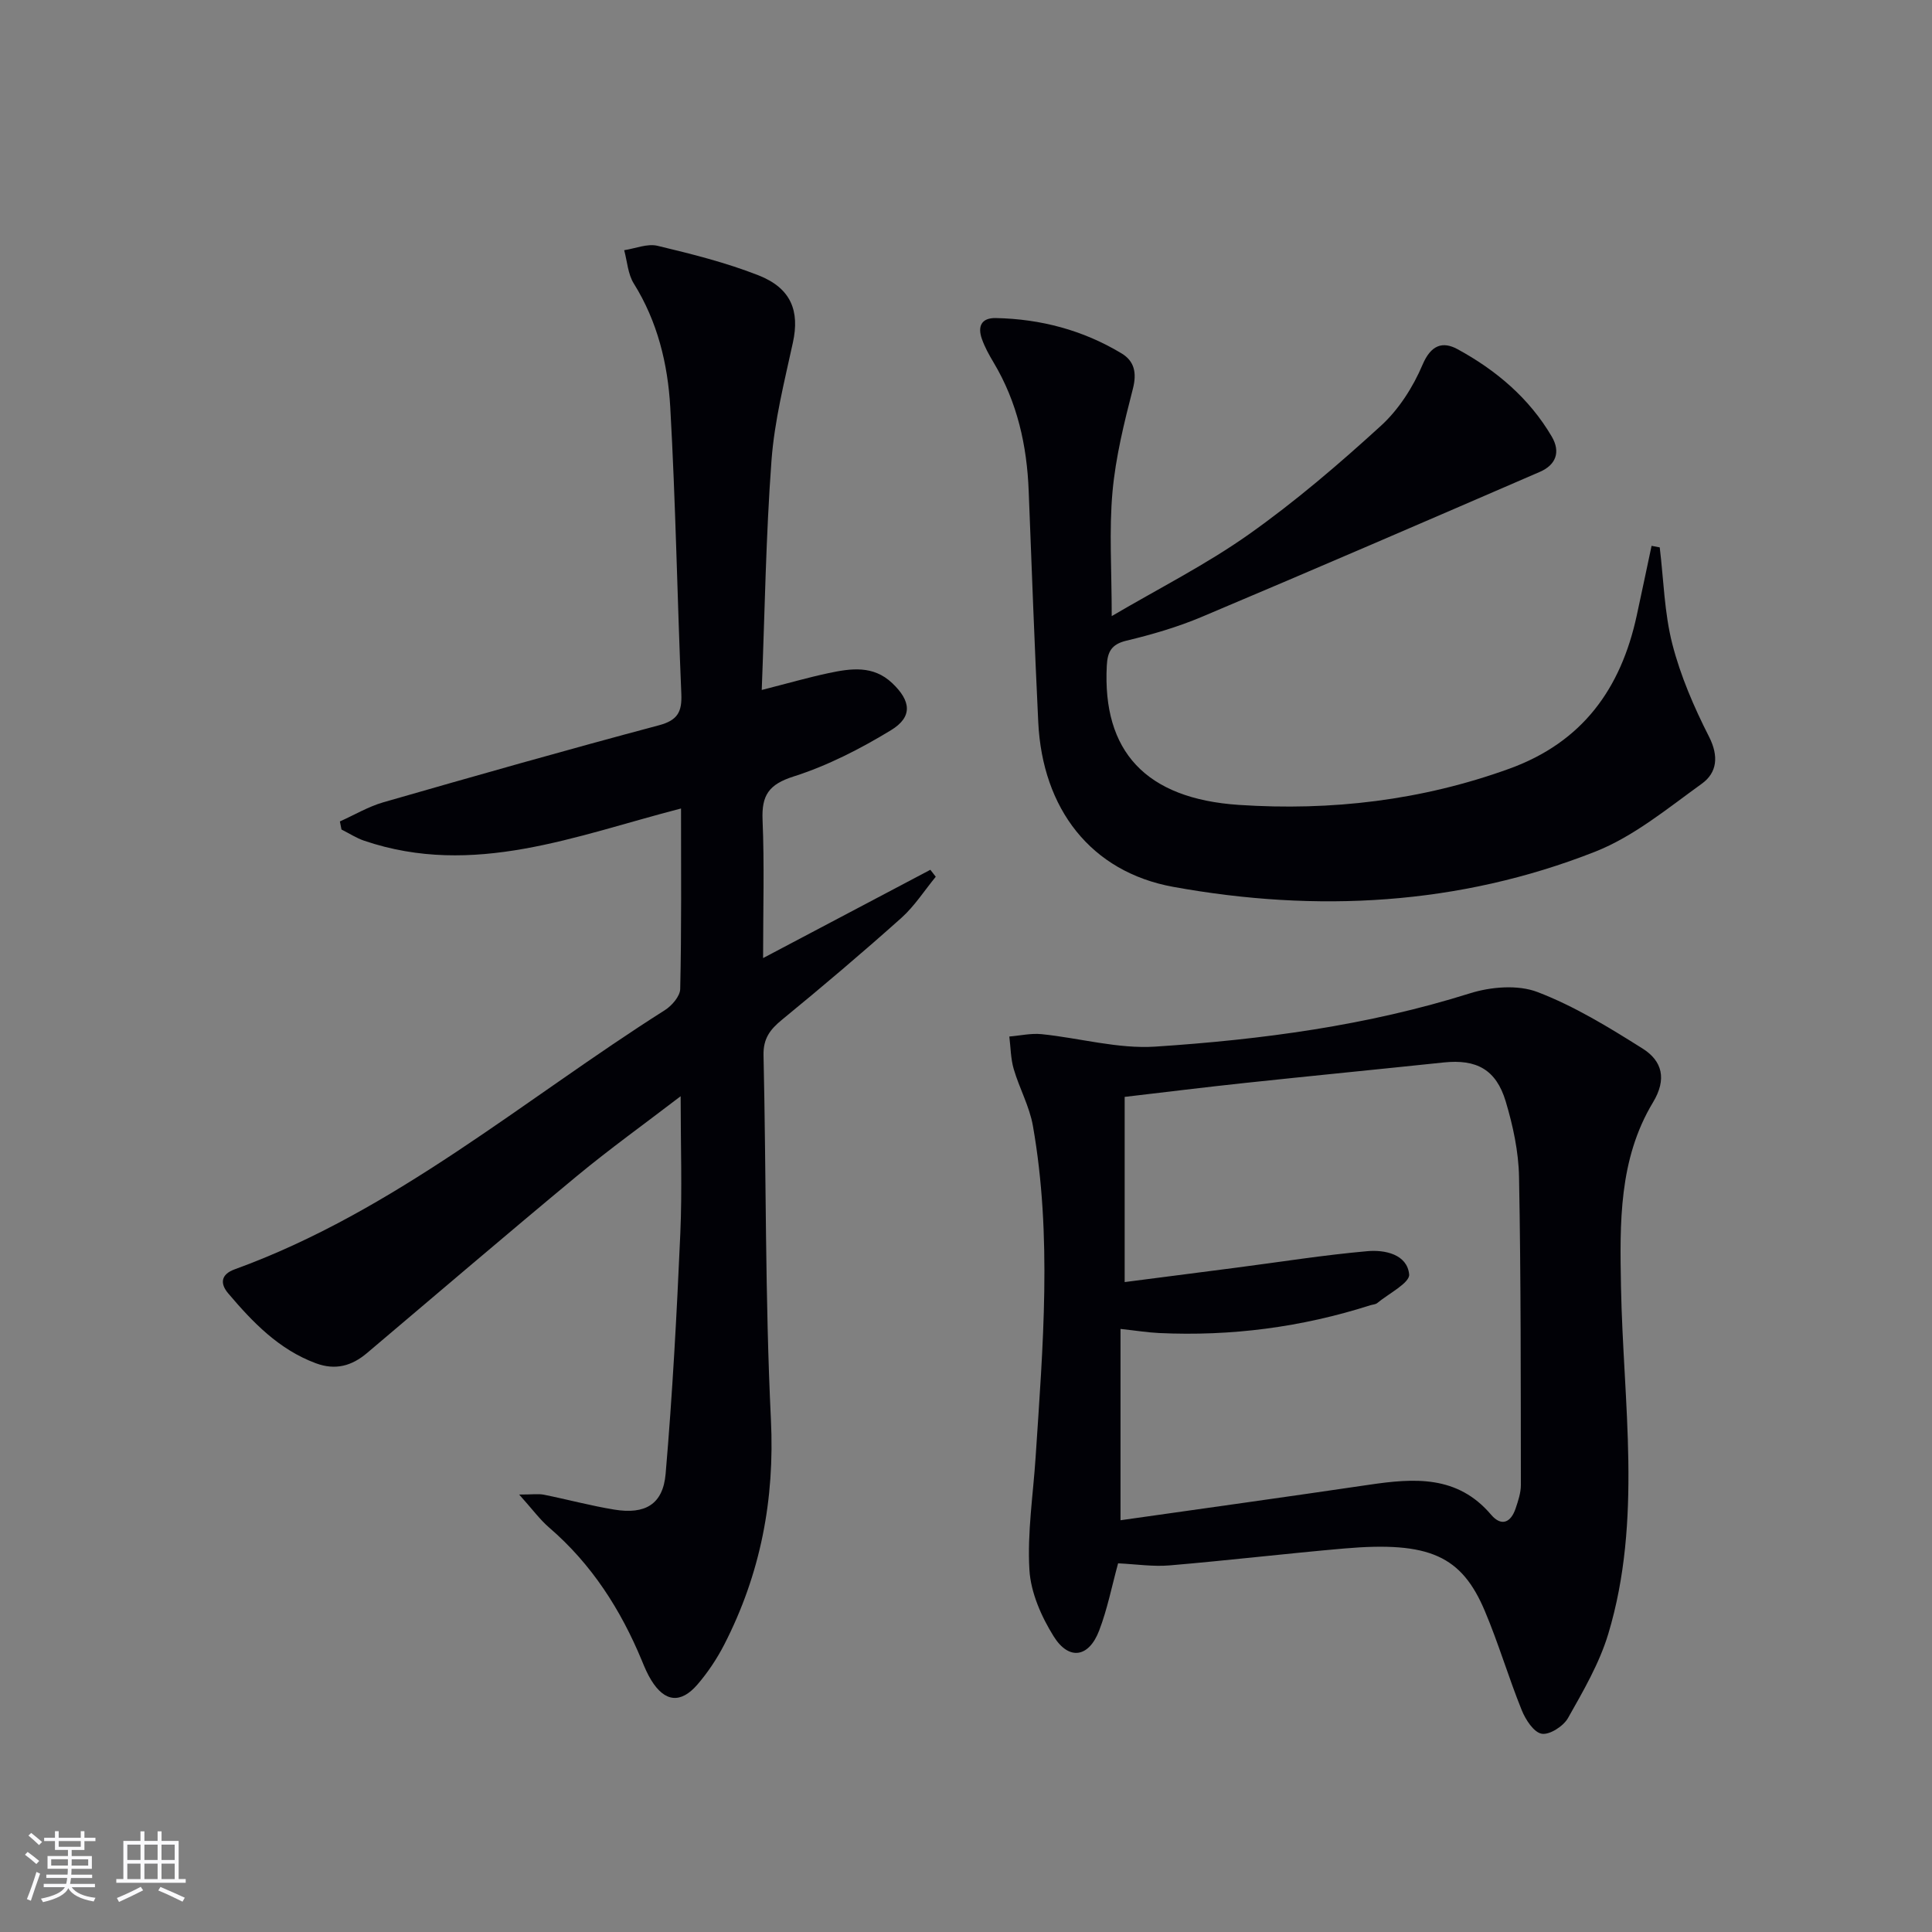
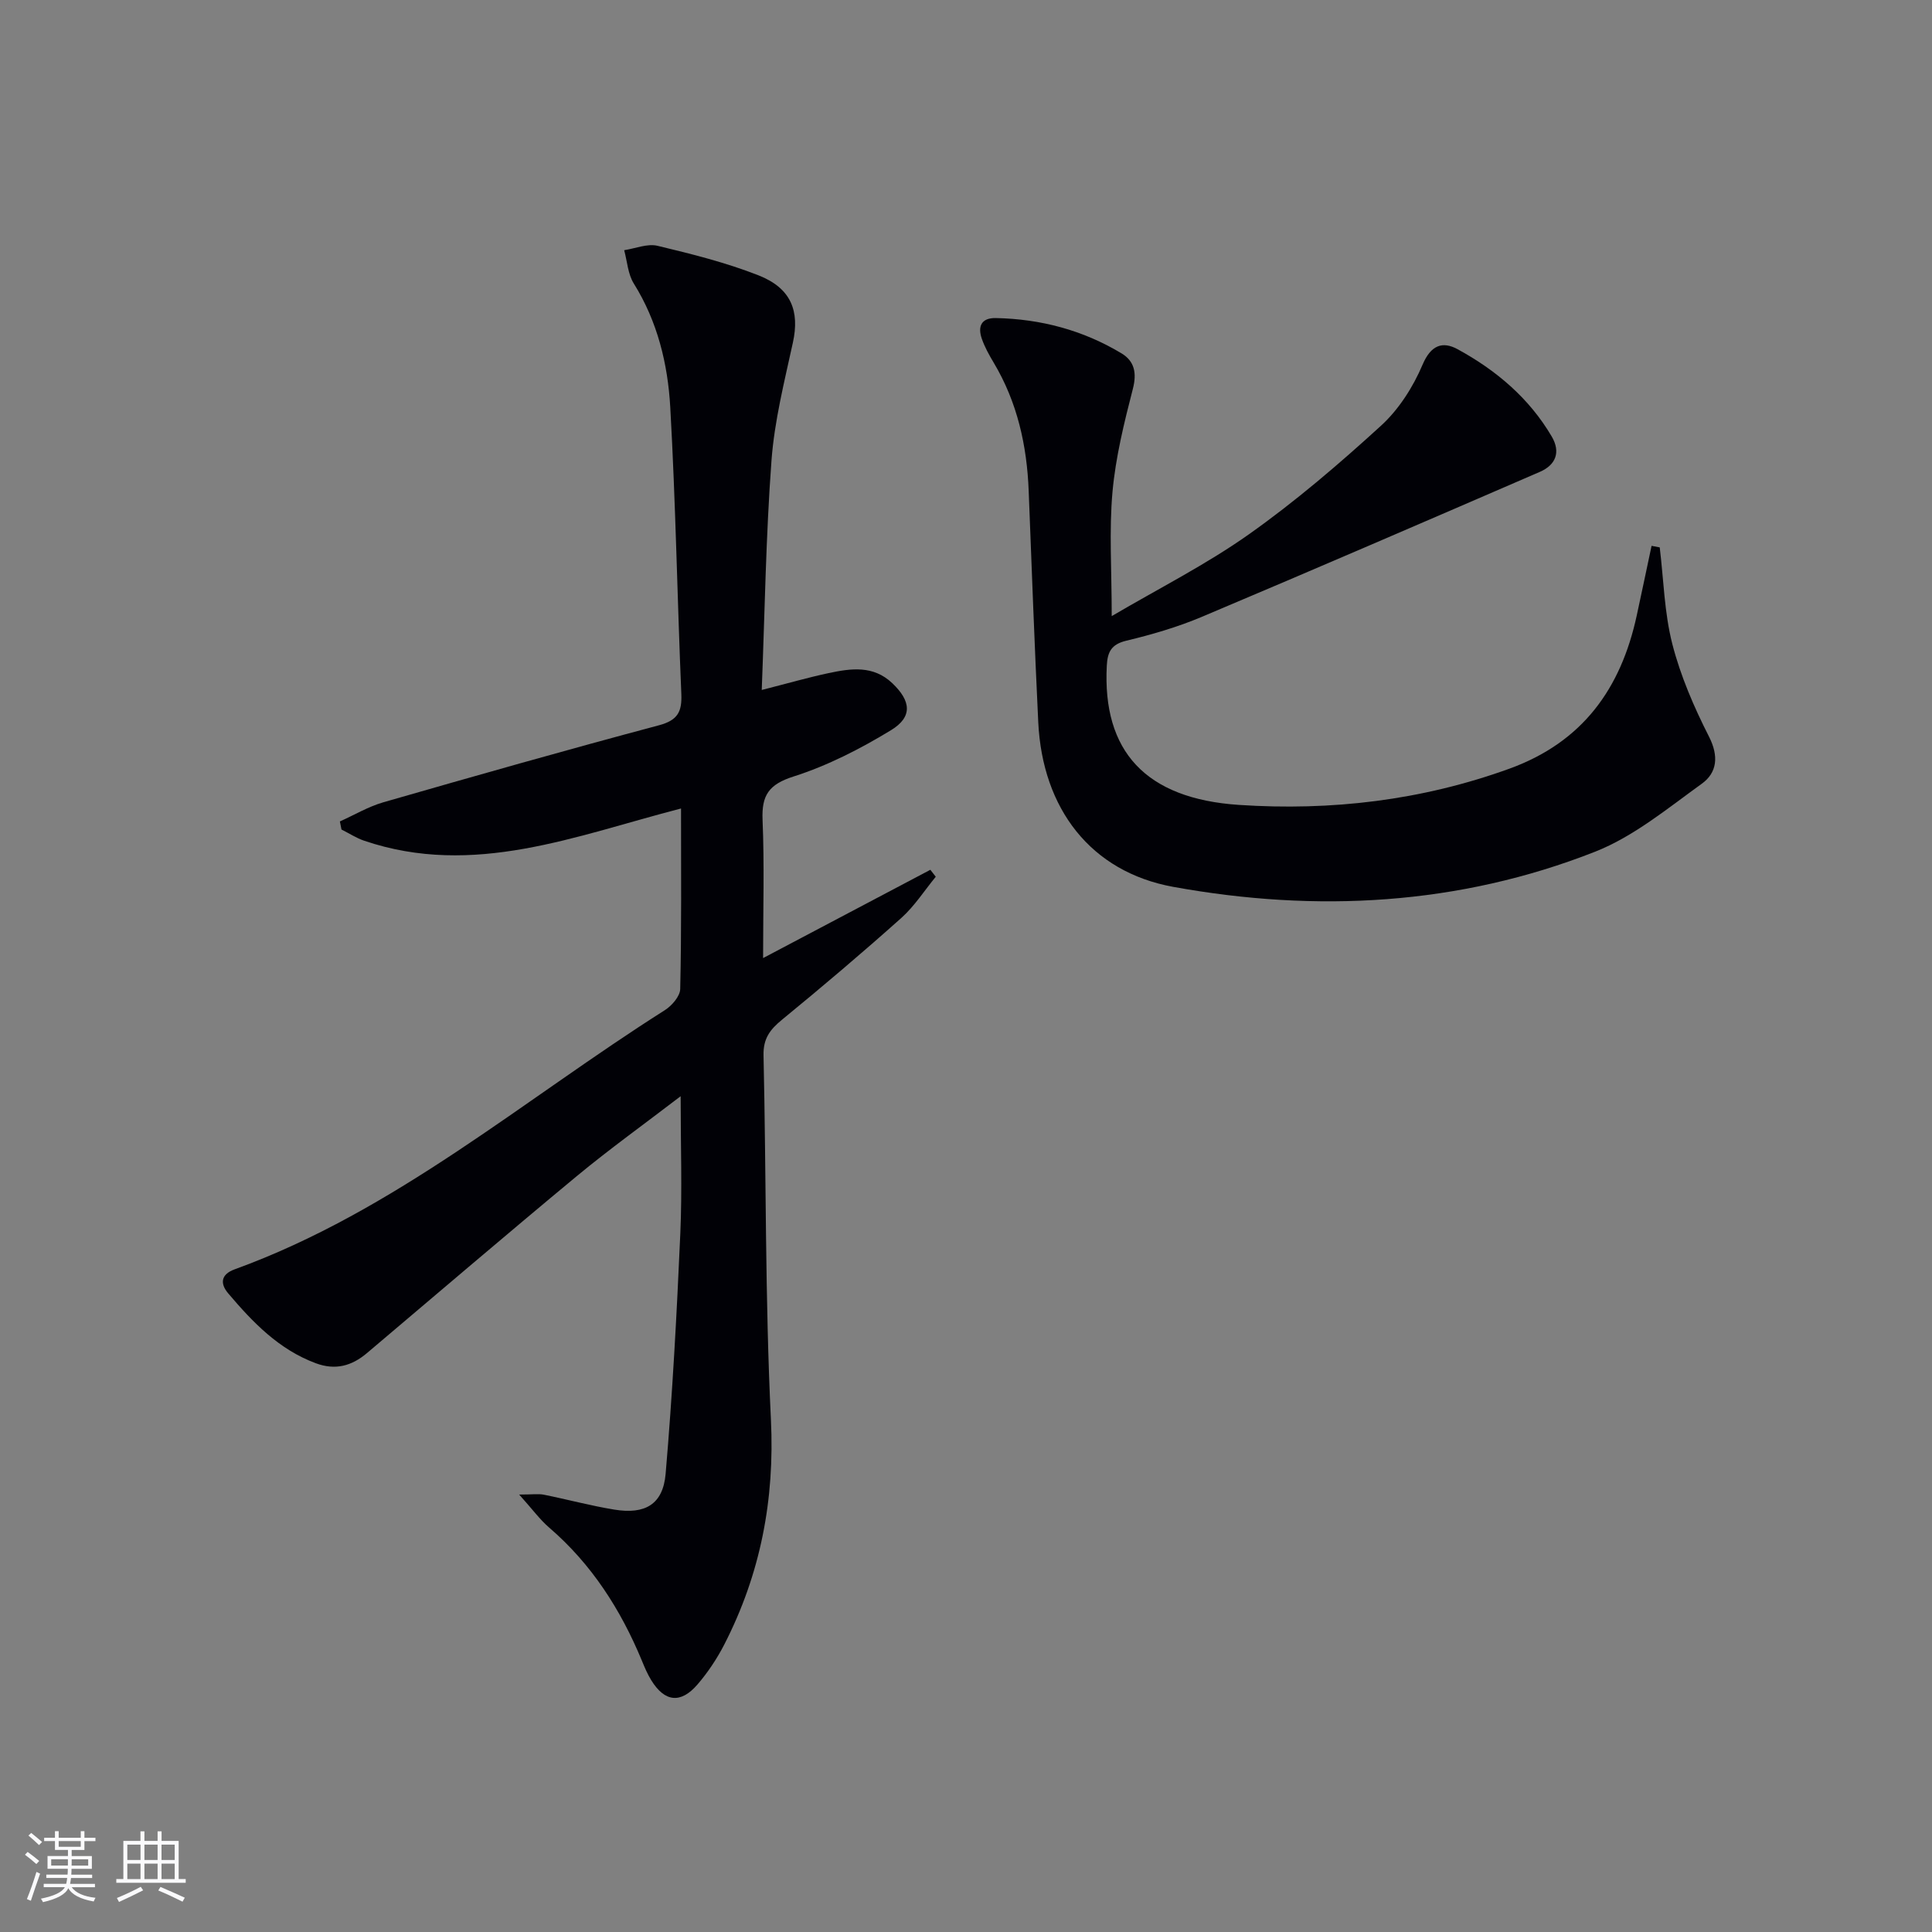
<svg xmlns="http://www.w3.org/2000/svg" enable-background="new 0 0 400 400" viewBox="0 0 400 400">
  <rect x="0" y="0" width="400" height="400" fill="#808080" stroke="none" />
  <g fill="#010106">
-     <path d="m141 167.39c-21.8 5.62-42.93 14.37-65.61 6.67-1.64-.56-3.13-1.54-4.69-2.32-.11-.56-.22-1.12-.33-1.67 2.99-1.34 5.87-3.06 8.98-3.96 18.98-5.46 37.97-10.86 57.05-15.94 3.92-1.04 4.82-2.8 4.66-6.52-.84-19.78-1.17-39.58-2.29-59.35-.51-8.95-2.63-17.72-7.55-25.6-1.22-1.95-1.36-4.58-1.99-6.9 2.31-.35 4.79-1.41 6.9-.91 7.06 1.69 14.18 3.47 20.92 6.12 6.79 2.67 8.53 7.43 7.11 13.92-1.76 8.08-3.82 16.2-4.43 24.4-1.16 15.56-1.38 31.18-2.02 47.52 5.27-1.34 9.53-2.57 13.84-3.49 4.61-.98 9.25-1.66 13.18 2.08 3.89 3.69 4.27 6.98-.26 9.74-6.33 3.85-13.1 7.33-20.13 9.57-5.18 1.65-6.67 3.89-6.46 9.01.39 9.23.11 18.49.11 28.6 12.03-6.35 23.33-12.32 34.63-18.28.37.48.75.96 1.12 1.44-2.36 2.87-4.41 6.1-7.15 8.55-8.06 7.2-16.31 14.19-24.67 21.04-2.49 2.04-3.92 3.9-3.84 7.38.57 25.13.31 50.3 1.53 75.4.81 16.62-2.16 31.99-9.67 46.62-1.51 2.93-3.39 5.75-5.54 8.25-3.48 4.03-6.79 3.62-9.56-.88-.78-1.26-1.37-2.64-1.93-4.02-4.39-10.6-10.42-20.03-19.21-27.59-1.93-1.66-3.46-3.78-6.21-6.84 2.78 0 3.99-.19 5.1.03 4.88.98 9.7 2.29 14.61 3.09 6.36 1.04 10.06-1.08 10.61-7.4 1.42-16.54 2.31-33.14 3.04-49.73.4-9.11.07-18.25.07-28.46-7.63 5.84-14.73 10.94-21.45 16.5-14.6 12.1-29 24.43-43.48 36.67-3.15 2.67-6.54 3.63-10.62 2.11-7.65-2.85-13.04-8.47-18.12-14.46-1.71-2.01-1.56-3.93 1.34-4.98 33.19-12.05 59.77-35.1 89.05-53.65 1.45-.92 3.16-2.88 3.19-4.39.28-12.3.17-24.62.17-37.37z" />
-     <path d="m231.49 323.67c-1.3 4.75-2.22 9.49-3.93 13.94-2.13 5.57-6.25 6.23-9.41 1.18-2.55-4.09-4.74-9.06-5.02-13.76-.46-7.71.77-15.53 1.28-23.3 1.51-22.9 3.46-45.82-.56-68.65-.71-4.02-2.81-7.78-3.97-11.75-.63-2.15-.63-4.48-.91-6.73 2.23-.18 4.49-.71 6.67-.49 7.88.8 15.82 3.09 23.58 2.58 22.02-1.45 43.88-4.35 65.11-11.03 4.33-1.36 9.91-1.83 13.99-.27 7.64 2.92 14.79 7.31 21.76 11.7 4.07 2.56 5.07 6.31 2.15 11.15-7.1 11.78-6.87 25-6.62 38.18.45 24.02 4.48 48.22-2.64 71.88-1.84 6.09-5.17 11.8-8.33 17.4-.95 1.69-3.82 3.54-5.45 3.25-1.65-.29-3.35-2.93-4.14-4.9-2.73-6.76-4.79-13.79-7.63-20.51-4.8-11.37-11.41-14.48-29.13-12.94-12.06 1.05-24.09 2.48-36.16 3.5-3.39.29-6.88-.25-10.64-.43zm.5-8.92c17.03-2.42 34.27-4.81 51.49-7.35 9.3-1.37 18.26-2.01 25.23 6.2 2.16 2.54 4.12 1.62 5.1-1.34.52-1.56 1.08-3.22 1.07-4.83-.03-21.26.02-42.52-.38-63.78-.1-5.23-1.25-10.58-2.76-15.62-1.99-6.62-6.07-8.77-12.83-8.06-13.7 1.44-27.42 2.78-41.12 4.24-8.36.89-16.71 1.93-24.94 2.89v38.34c8.07-1.04 15.62-2.01 23.16-2.99 9.03-1.17 18.04-2.61 27.11-3.41 3.59-.32 8.21.64 8.63 4.8.18 1.75-4.25 3.99-6.62 5.95-.35.29-.94.3-1.42.45-14.23 4.55-28.82 6.45-43.73 5.75-2.38-.11-4.74-.5-7.99-.85z" />
+     <path d="m141 167.39c-21.8 5.62-42.93 14.37-65.61 6.67-1.64-.56-3.13-1.54-4.69-2.32-.11-.56-.22-1.12-.33-1.67 2.99-1.34 5.87-3.06 8.98-3.96 18.98-5.46 37.97-10.86 57.05-15.94 3.92-1.04 4.82-2.8 4.66-6.52-.84-19.78-1.17-39.58-2.29-59.35-.51-8.95-2.63-17.72-7.55-25.6-1.22-1.95-1.36-4.58-1.99-6.9 2.31-.35 4.79-1.41 6.9-.91 7.06 1.69 14.18 3.47 20.92 6.12 6.79 2.67 8.53 7.43 7.11 13.92-1.76 8.08-3.82 16.2-4.43 24.4-1.16 15.56-1.38 31.18-2.02 47.52 5.27-1.34 9.53-2.57 13.84-3.49 4.61-.98 9.25-1.66 13.18 2.08 3.89 3.69 4.27 6.98-.26 9.74-6.33 3.85-13.1 7.33-20.13 9.57-5.18 1.65-6.67 3.89-6.46 9.01.39 9.23.11 18.49.11 28.6 12.03-6.35 23.33-12.32 34.63-18.28.37.48.75.96 1.12 1.44-2.36 2.87-4.41 6.1-7.15 8.55-8.06 7.2-16.31 14.19-24.67 21.04-2.49 2.04-3.92 3.9-3.84 7.38.57 25.13.31 50.3 1.53 75.4.81 16.62-2.16 31.99-9.67 46.62-1.51 2.93-3.39 5.75-5.54 8.25-3.48 4.03-6.79 3.62-9.56-.88-.78-1.26-1.37-2.64-1.93-4.02-4.39-10.6-10.42-20.03-19.21-27.59-1.93-1.66-3.46-3.78-6.21-6.84 2.78 0 3.99-.19 5.1.03 4.88.98 9.7 2.29 14.61 3.09 6.36 1.04 10.06-1.08 10.61-7.4 1.42-16.54 2.31-33.14 3.04-49.73.4-9.11.07-18.25.07-28.46-7.63 5.84-14.73 10.94-21.45 16.5-14.6 12.1-29 24.43-43.48 36.67-3.15 2.67-6.54 3.63-10.62 2.11-7.65-2.85-13.04-8.47-18.12-14.46-1.71-2.01-1.56-3.93 1.34-4.98 33.19-12.05 59.77-35.1 89.05-53.65 1.45-.92 3.16-2.88 3.19-4.39.28-12.3.17-24.62.17-37.37" />
    <path d="m343.63 113.33c.81 6.69.95 13.55 2.61 20.02 1.7 6.61 4.48 13.05 7.59 19.16 2.07 4.07 1.67 7.47-1.49 9.75-7.09 5.11-14.11 10.93-22.1 14.08-28.23 11.11-57.69 12.65-87.31 7.28-17.14-3.11-27.1-16.22-27.97-34.08-.77-15.95-1.36-31.91-1.98-47.86-.36-9.45-2.36-18.42-7.26-26.62-.94-1.57-1.84-3.2-2.44-4.91-.89-2.54-.14-4.36 2.9-4.3 9.3.19 18.05 2.51 26.02 7.31 2.66 1.6 3.2 4.03 2.35 7.34-1.81 7.02-3.57 14.15-4.22 21.33-.72 8.03-.16 16.17-.16 25.73 9.83-5.78 19.59-10.7 28.42-16.95 9.61-6.8 18.62-14.52 27.33-22.47 3.68-3.36 6.64-8 8.6-12.62 1.74-4.11 4.16-4.9 7.24-3.23 7.97 4.34 14.82 10.11 19.5 18.07 1.93 3.28.82 5.92-2.46 7.34-23.29 10.08-46.59 20.15-69.97 30.01-5.02 2.12-10.34 3.67-15.64 4.94-3.12.75-3.89 2.34-4.04 5.17-.93 17.68 7.99 27.55 27.39 28.83 19.06 1.26 37.77-.92 55.93-7.49 15.17-5.49 23.12-16.57 26.4-31.73 1.04-4.8 2.05-9.61 3.07-14.42.57.11 1.13.22 1.69.32z" />
  </g>
  <path d="m5.17 384 .55-.58c.85.61 1.65 1.24 2.4 1.87l-.59.64c-.83-.73-1.62-1.38-2.36-1.93m1.22 9.53-.82-.34c.71-1.76 1.37-3.64 1.98-5.63.24.13.5.25.76.36-.6 1.67-1.24 3.54-1.92 5.61m-.5-13.5.57-.54c.56.44 1.31 1.06 2.26 1.87l-.64.64c-.68-.66-1.41-1.32-2.19-1.97m3.25.46h2.24v-1.36h.77v1.36h4.57v-1.36h.76v1.36h2.28v.69h-2.28v1.84h-2.64v1.26h4.18v2.64h-4.21c0 .45-.02.86-.05 1.21h4.32v.69h-4.38c-.04.34-.1.75-.19 1.22h5.15v.69h-4.82c.87 1.19 2.51 1.92 4.93 2.19-.17.32-.3.57-.37.76-2.77-.49-4.52-1.41-5.26-2.76-.56 1.26-2.3 2.23-5.24 2.9-.12-.24-.26-.48-.43-.72 2.73-.55 4.38-1.34 4.96-2.38h-4.38v-.69h4.65c.1-.38.17-.79.21-1.22h-4.32v-.69h4.4c.03-.34.05-.75.05-1.21h-4.2v-2.64h4.23v-1.26h-2.69v-1.84h-2.24zm1.46 4.46v1.29h3.45c.01-.4.02-.57.01-.53v-.32-.45h-3.46zm1.55-2.59h4.57v-1.19h-4.57zm6.11 2.59h-3.42v.77c-.01.19-.01.37-.02.53h3.44z" fill="#fafafc" />
  <path d="m32.63 379.16h.82v1.98h3.54v7.89h1.46v.78h-14.37v-.78h1.46v-7.89h3.54v-1.98h.82v1.98h2.73zm-3.49 11.48.5.73c-1.61.82-3.28 1.63-5 2.41-.13-.27-.28-.55-.44-.82 1.75-.72 3.4-1.49 4.94-2.32m-2.78-5.55h2.73v-3.18h-2.73zm0 3.95h2.73v-3.2h-2.73zm3.54-3.95h2.73v-3.18h-2.73zm0 3.95h2.73v-3.2h-2.73zm7.89 4.68c-1.84-.92-3.51-1.7-5.02-2.32l.45-.73c1.89.8 3.57 1.55 5.04 2.23zm-1.62-11.81h-2.73v3.18h2.73zm-2.73 7.13h2.73v-3.2h-2.73z" fill="#fafafc" />
</svg>